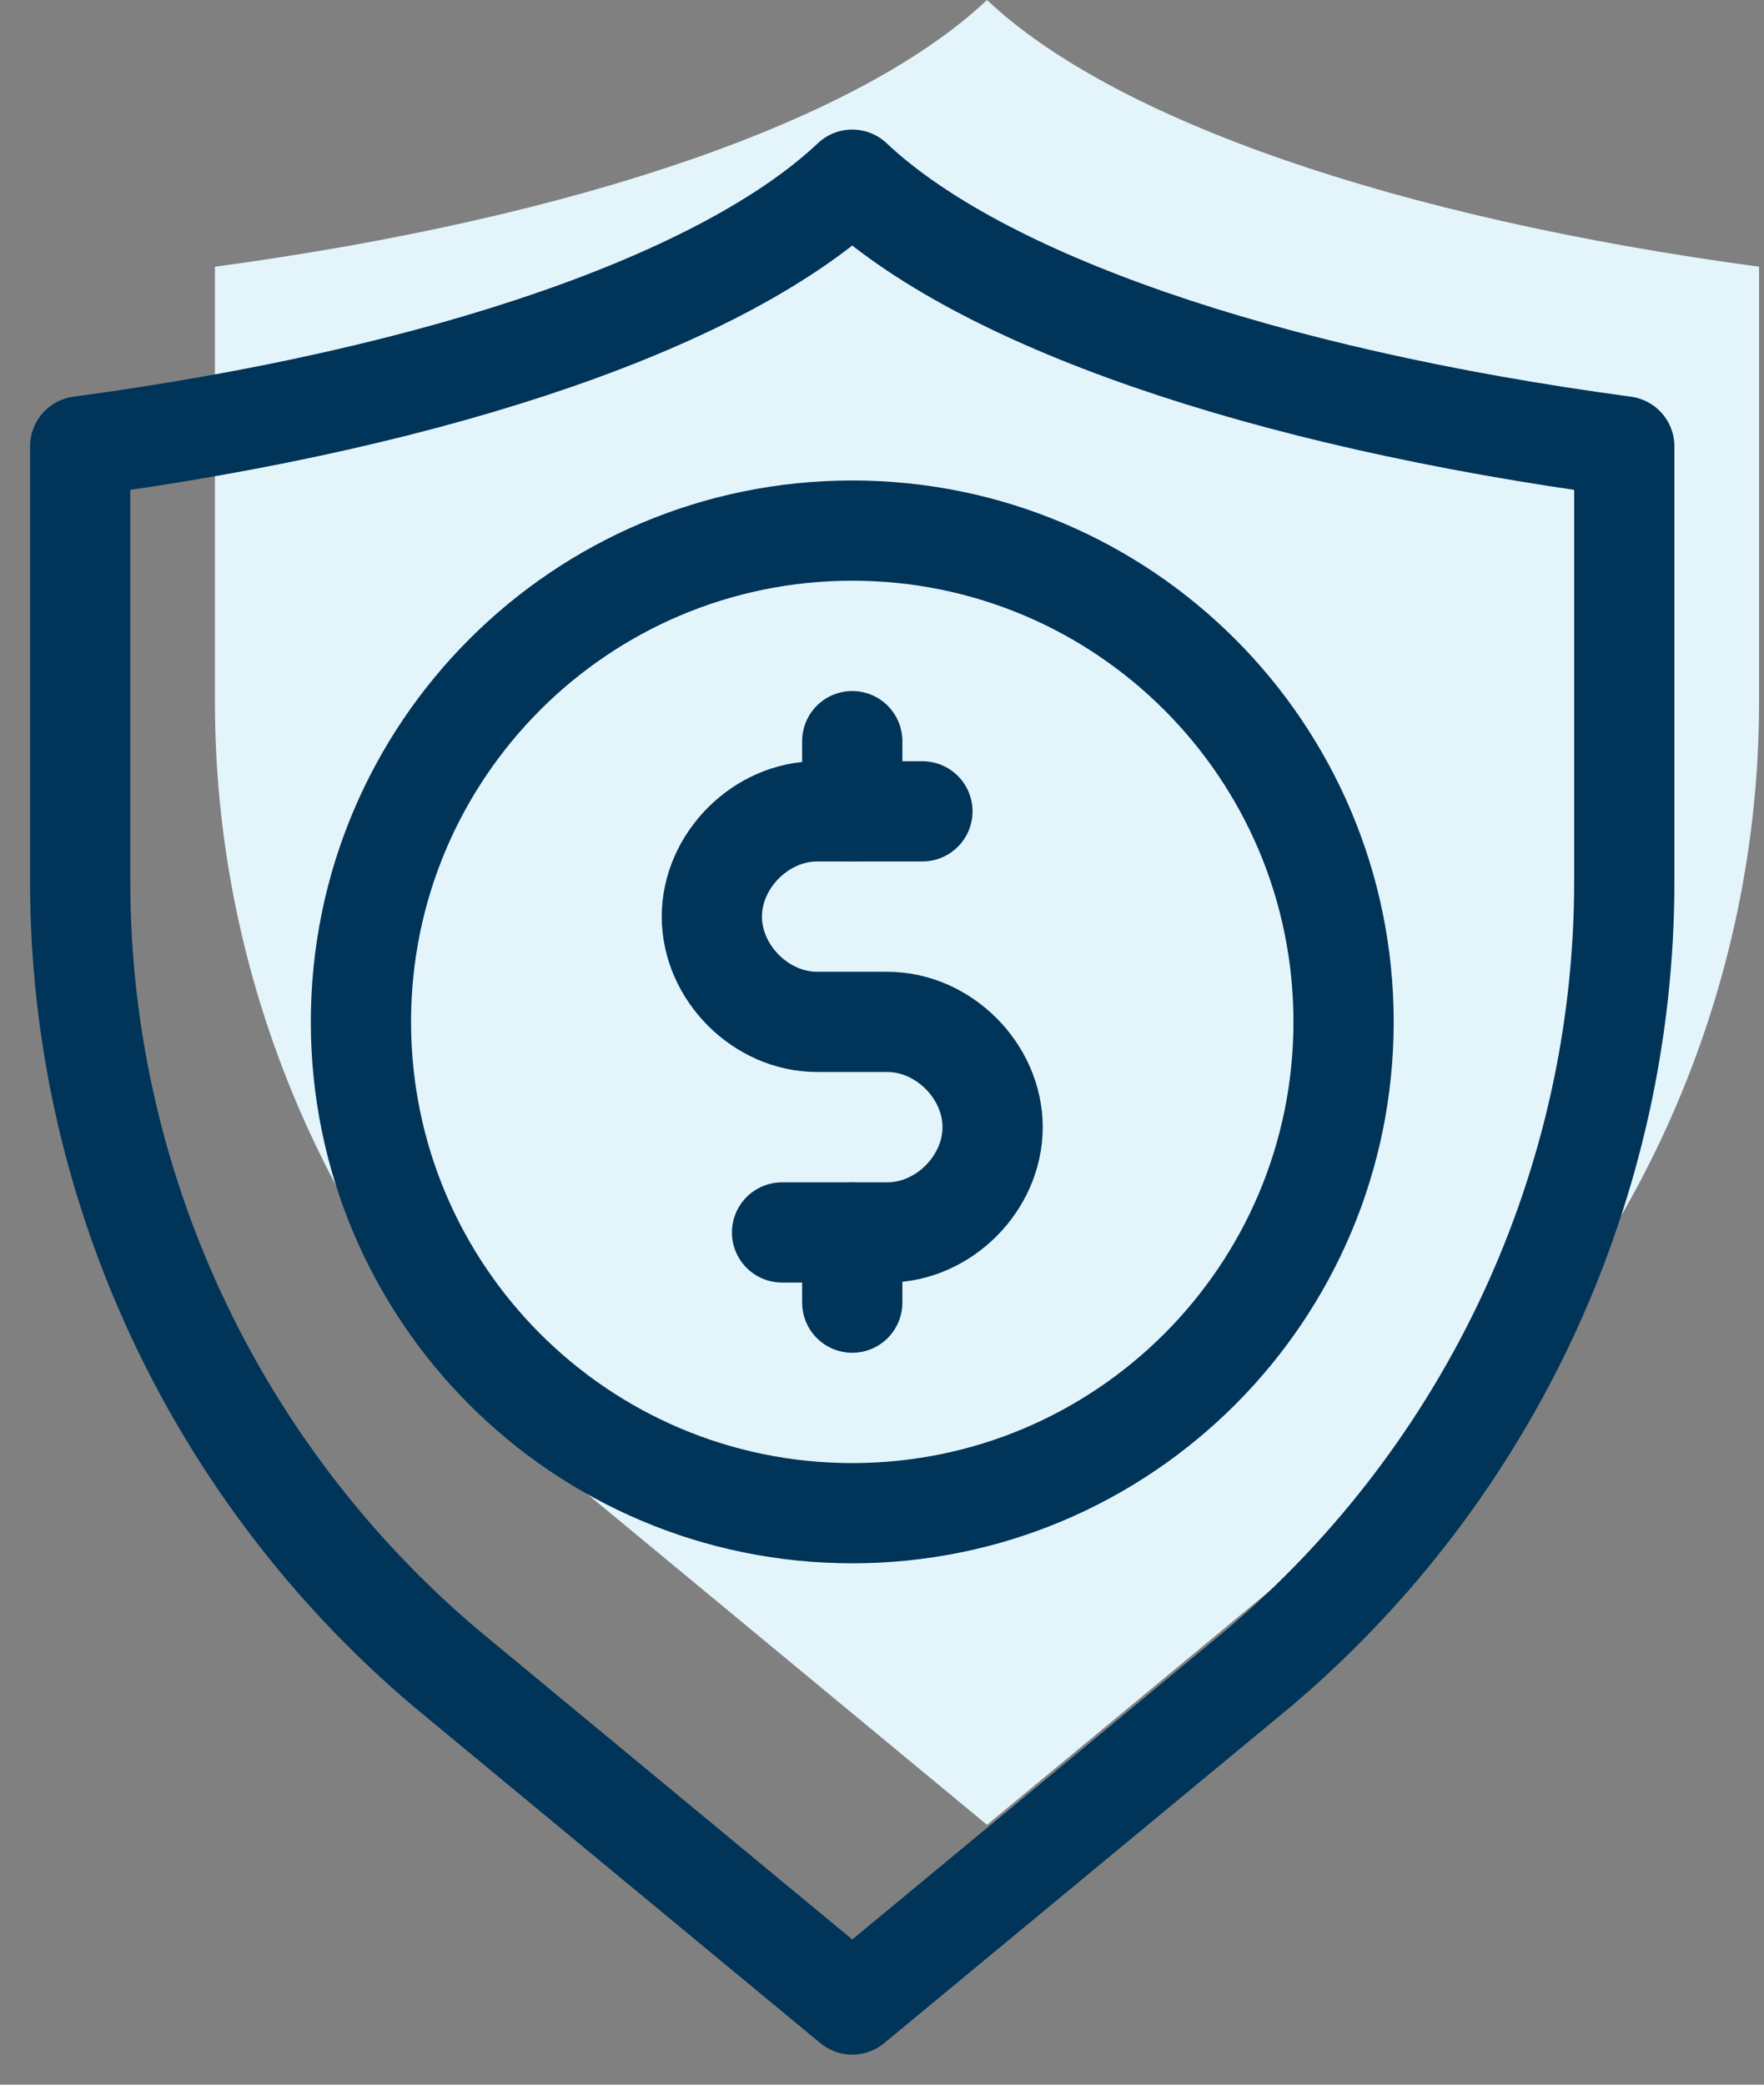
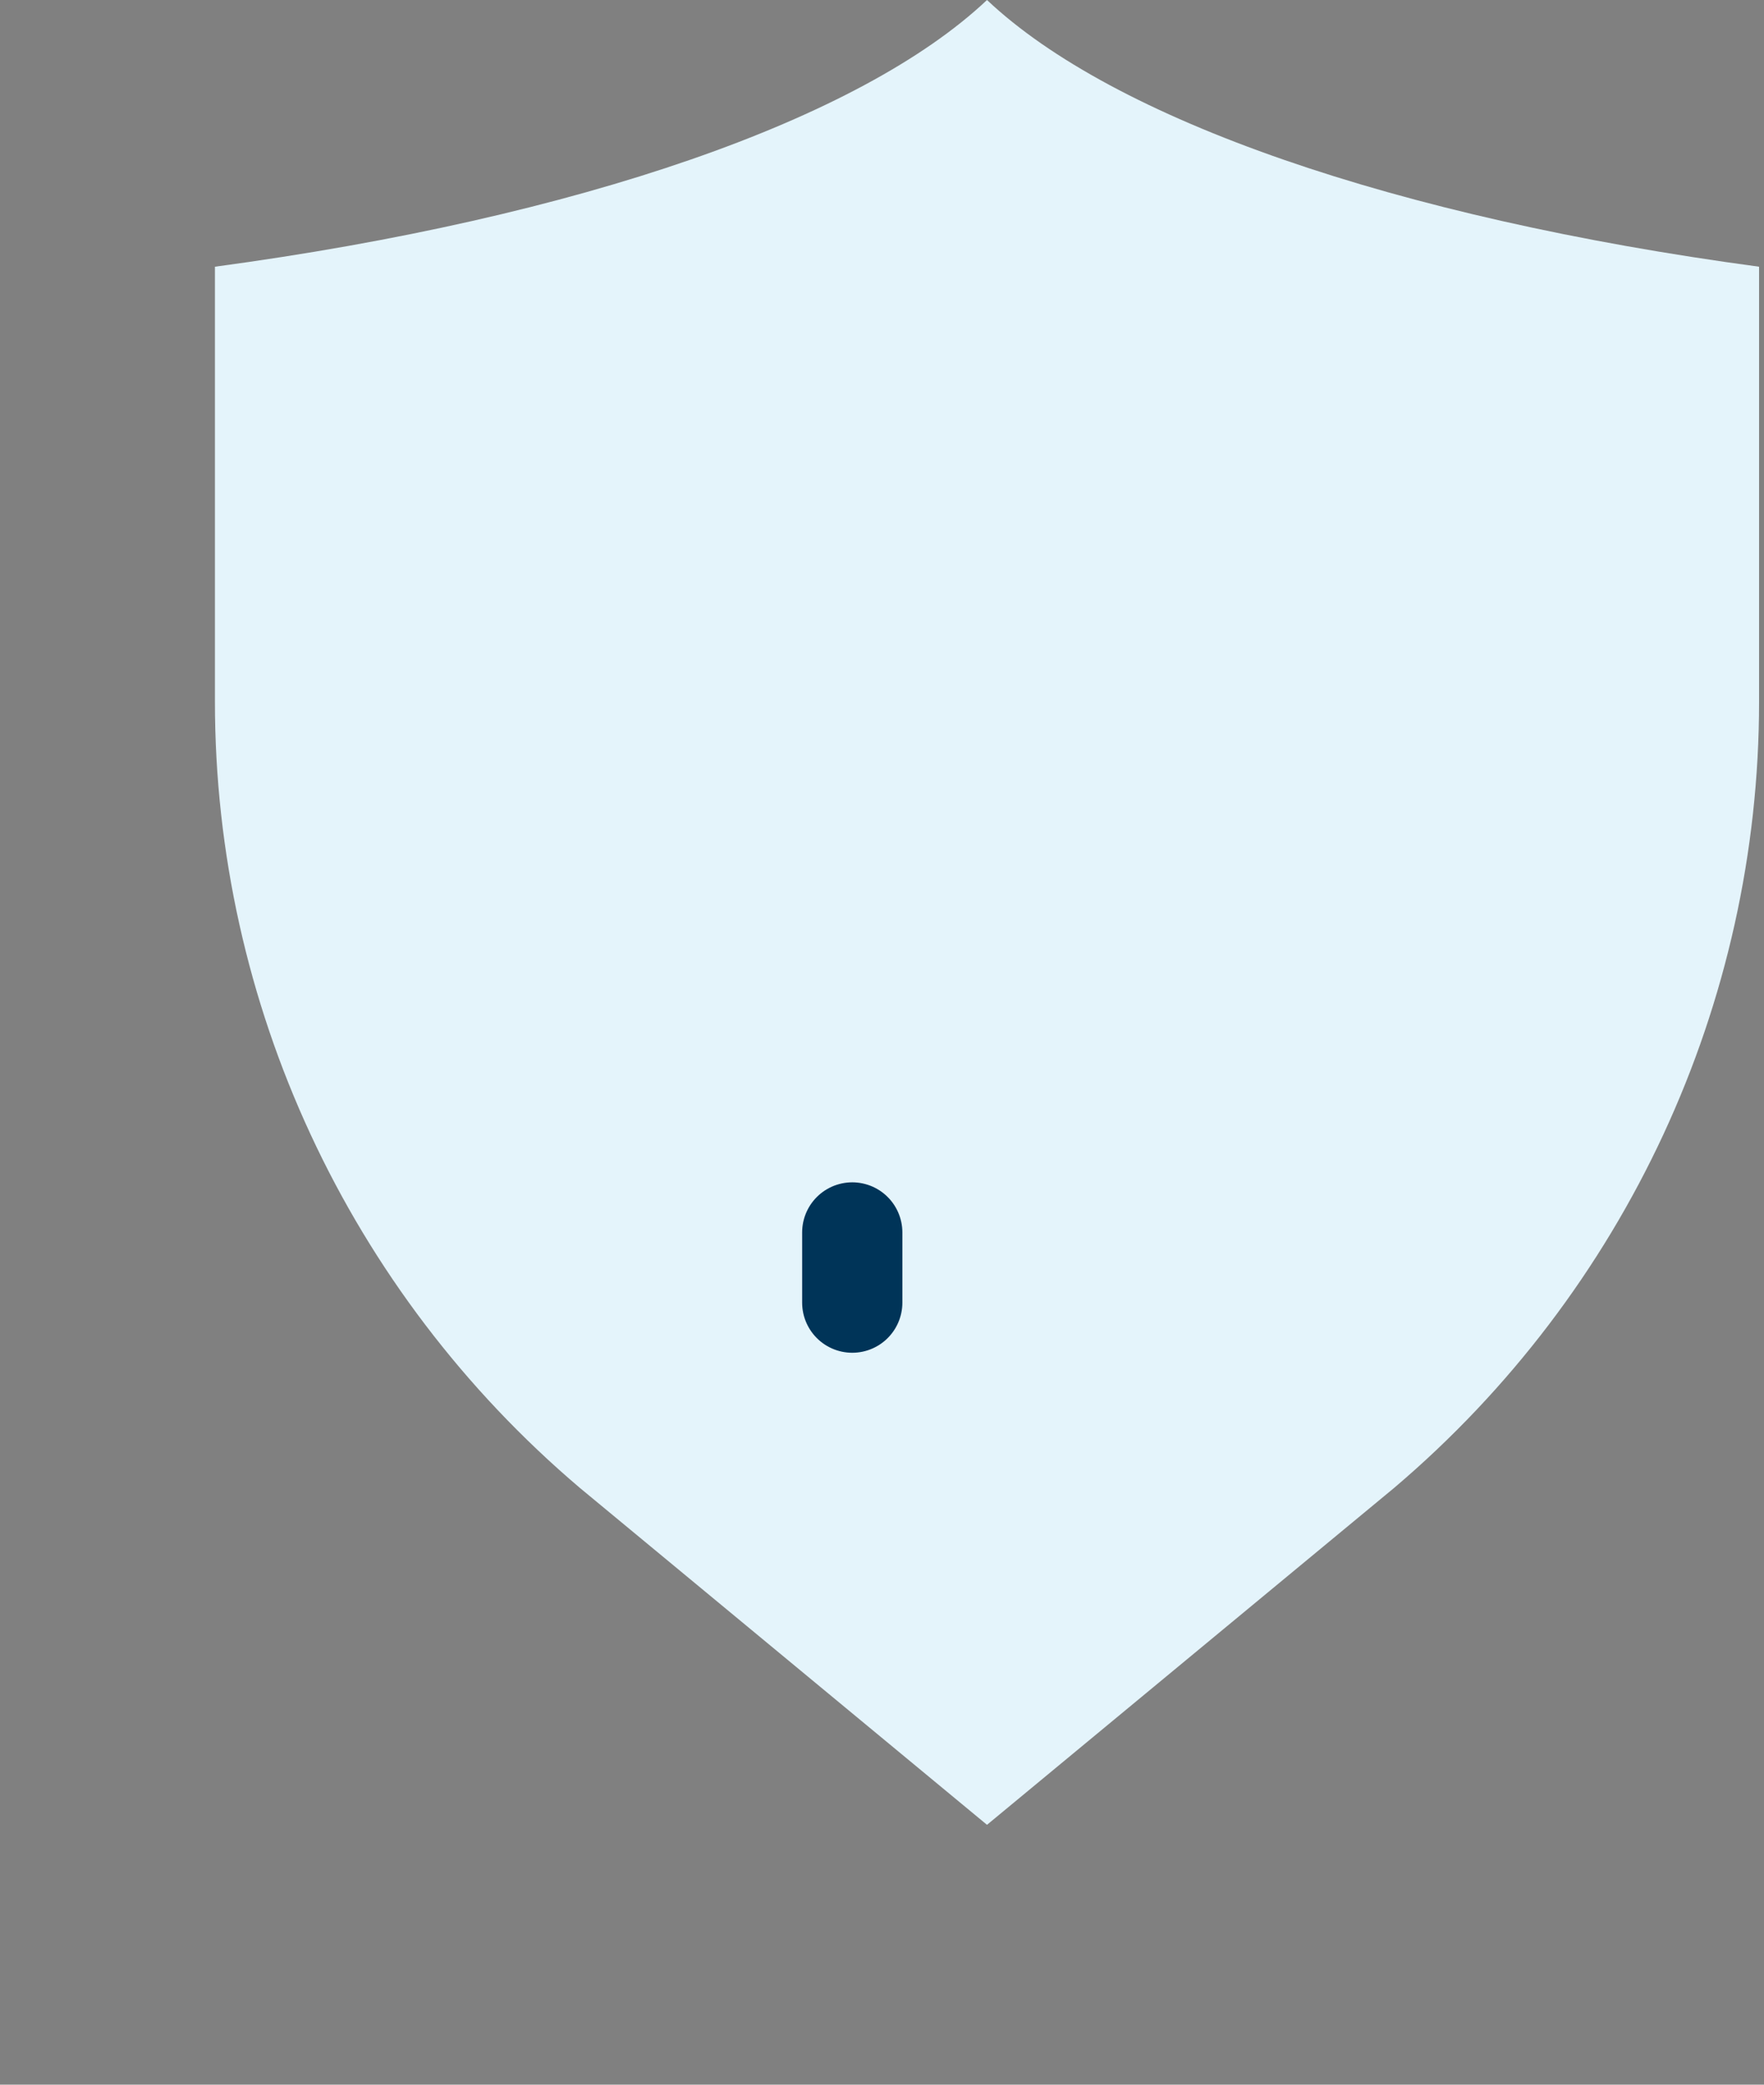
<svg xmlns="http://www.w3.org/2000/svg" width="44" height="52" viewBox="0 0 44 52" fill="none">
  <rect x="0" y="0" width="44" height="52" fill="#808080" stroke="none" />
  <path d="M24.619 0C21.468 2.976 14.465 5.427 5.361 6.653V17.507C5.361 25.035 8.688 32.213 14.465 37.115L24.619 45.518L34.773 37.115C40.55 32.213 43.877 25.035 43.877 17.507V6.653C34.773 5.427 27.77 2.976 24.619 0Z" fill="#E4F4FB" />
-   <path d="M21.258 4.482C18.106 7.458 11.104 9.909 2 11.134V21.989C2 29.517 5.326 36.695 11.104 41.597L21.258 50L31.412 41.597C37.189 36.695 40.515 29.517 40.515 21.989V11.134C31.412 9.909 24.409 7.458 21.258 4.482Z" stroke="#003458" stroke-width="2.5" stroke-miterlimit="10" stroke-linecap="round" stroke-linejoin="round" />
-   <path d="M21.258 18.487V20.238" stroke="#003458" stroke-width="2.5" stroke-miterlimit="10" stroke-linecap="round" stroke-linejoin="round" />
  <path d="M21.258 30.742V32.493" stroke="#003458" stroke-width="2.5" stroke-miterlimit="10" stroke-linecap="round" stroke-linejoin="round" />
-   <path d="M23.008 20.238H20.382C18.982 20.238 17.756 21.464 17.756 22.864C17.756 24.265 18.982 25.49 20.382 25.49H22.133C23.534 25.49 24.759 26.716 24.759 28.116C24.759 29.517 23.534 30.742 22.133 30.742H19.507" stroke="#003458" stroke-width="2.5" stroke-miterlimit="10" stroke-linecap="round" stroke-linejoin="round" />
-   <path d="M21.258 37.745C28.026 37.745 33.513 32.258 33.513 25.49C33.513 18.722 28.026 13.235 21.258 13.235C14.489 13.235 9.003 18.722 9.003 25.49C9.003 32.258 14.489 37.745 21.258 37.745Z" stroke="#003458" stroke-width="2.5" stroke-miterlimit="10" stroke-linecap="round" stroke-linejoin="round" />
</svg>